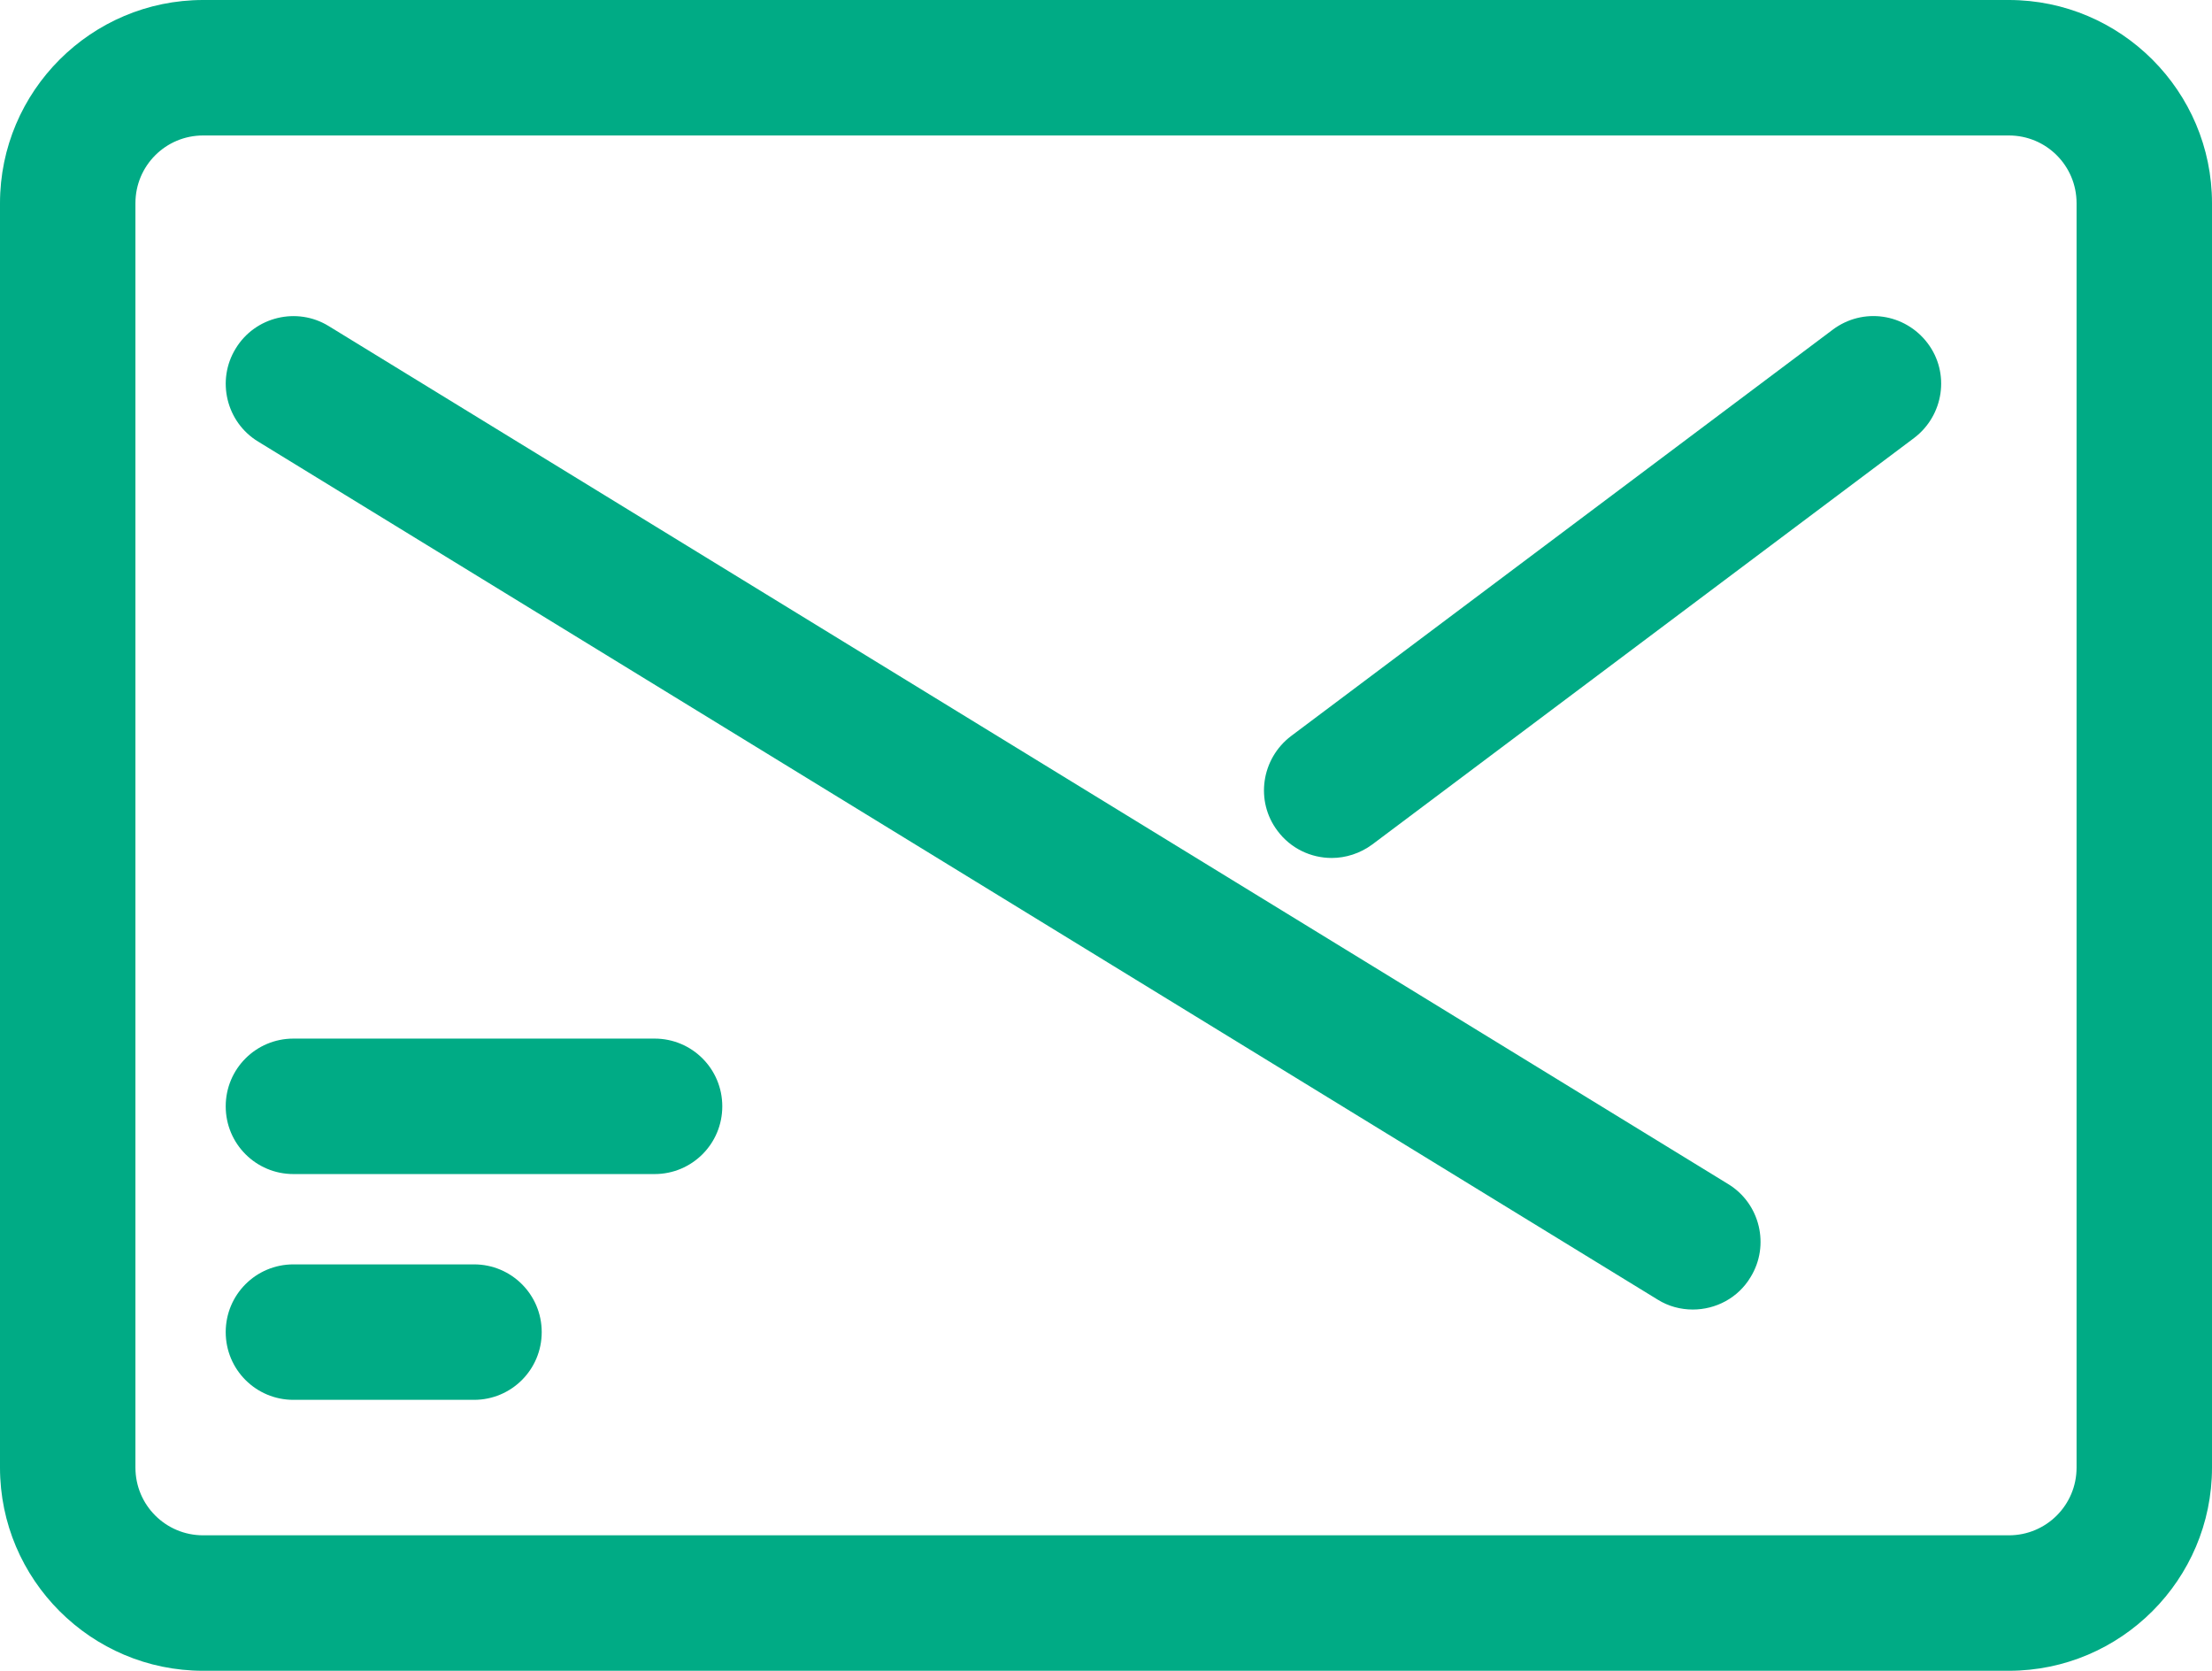
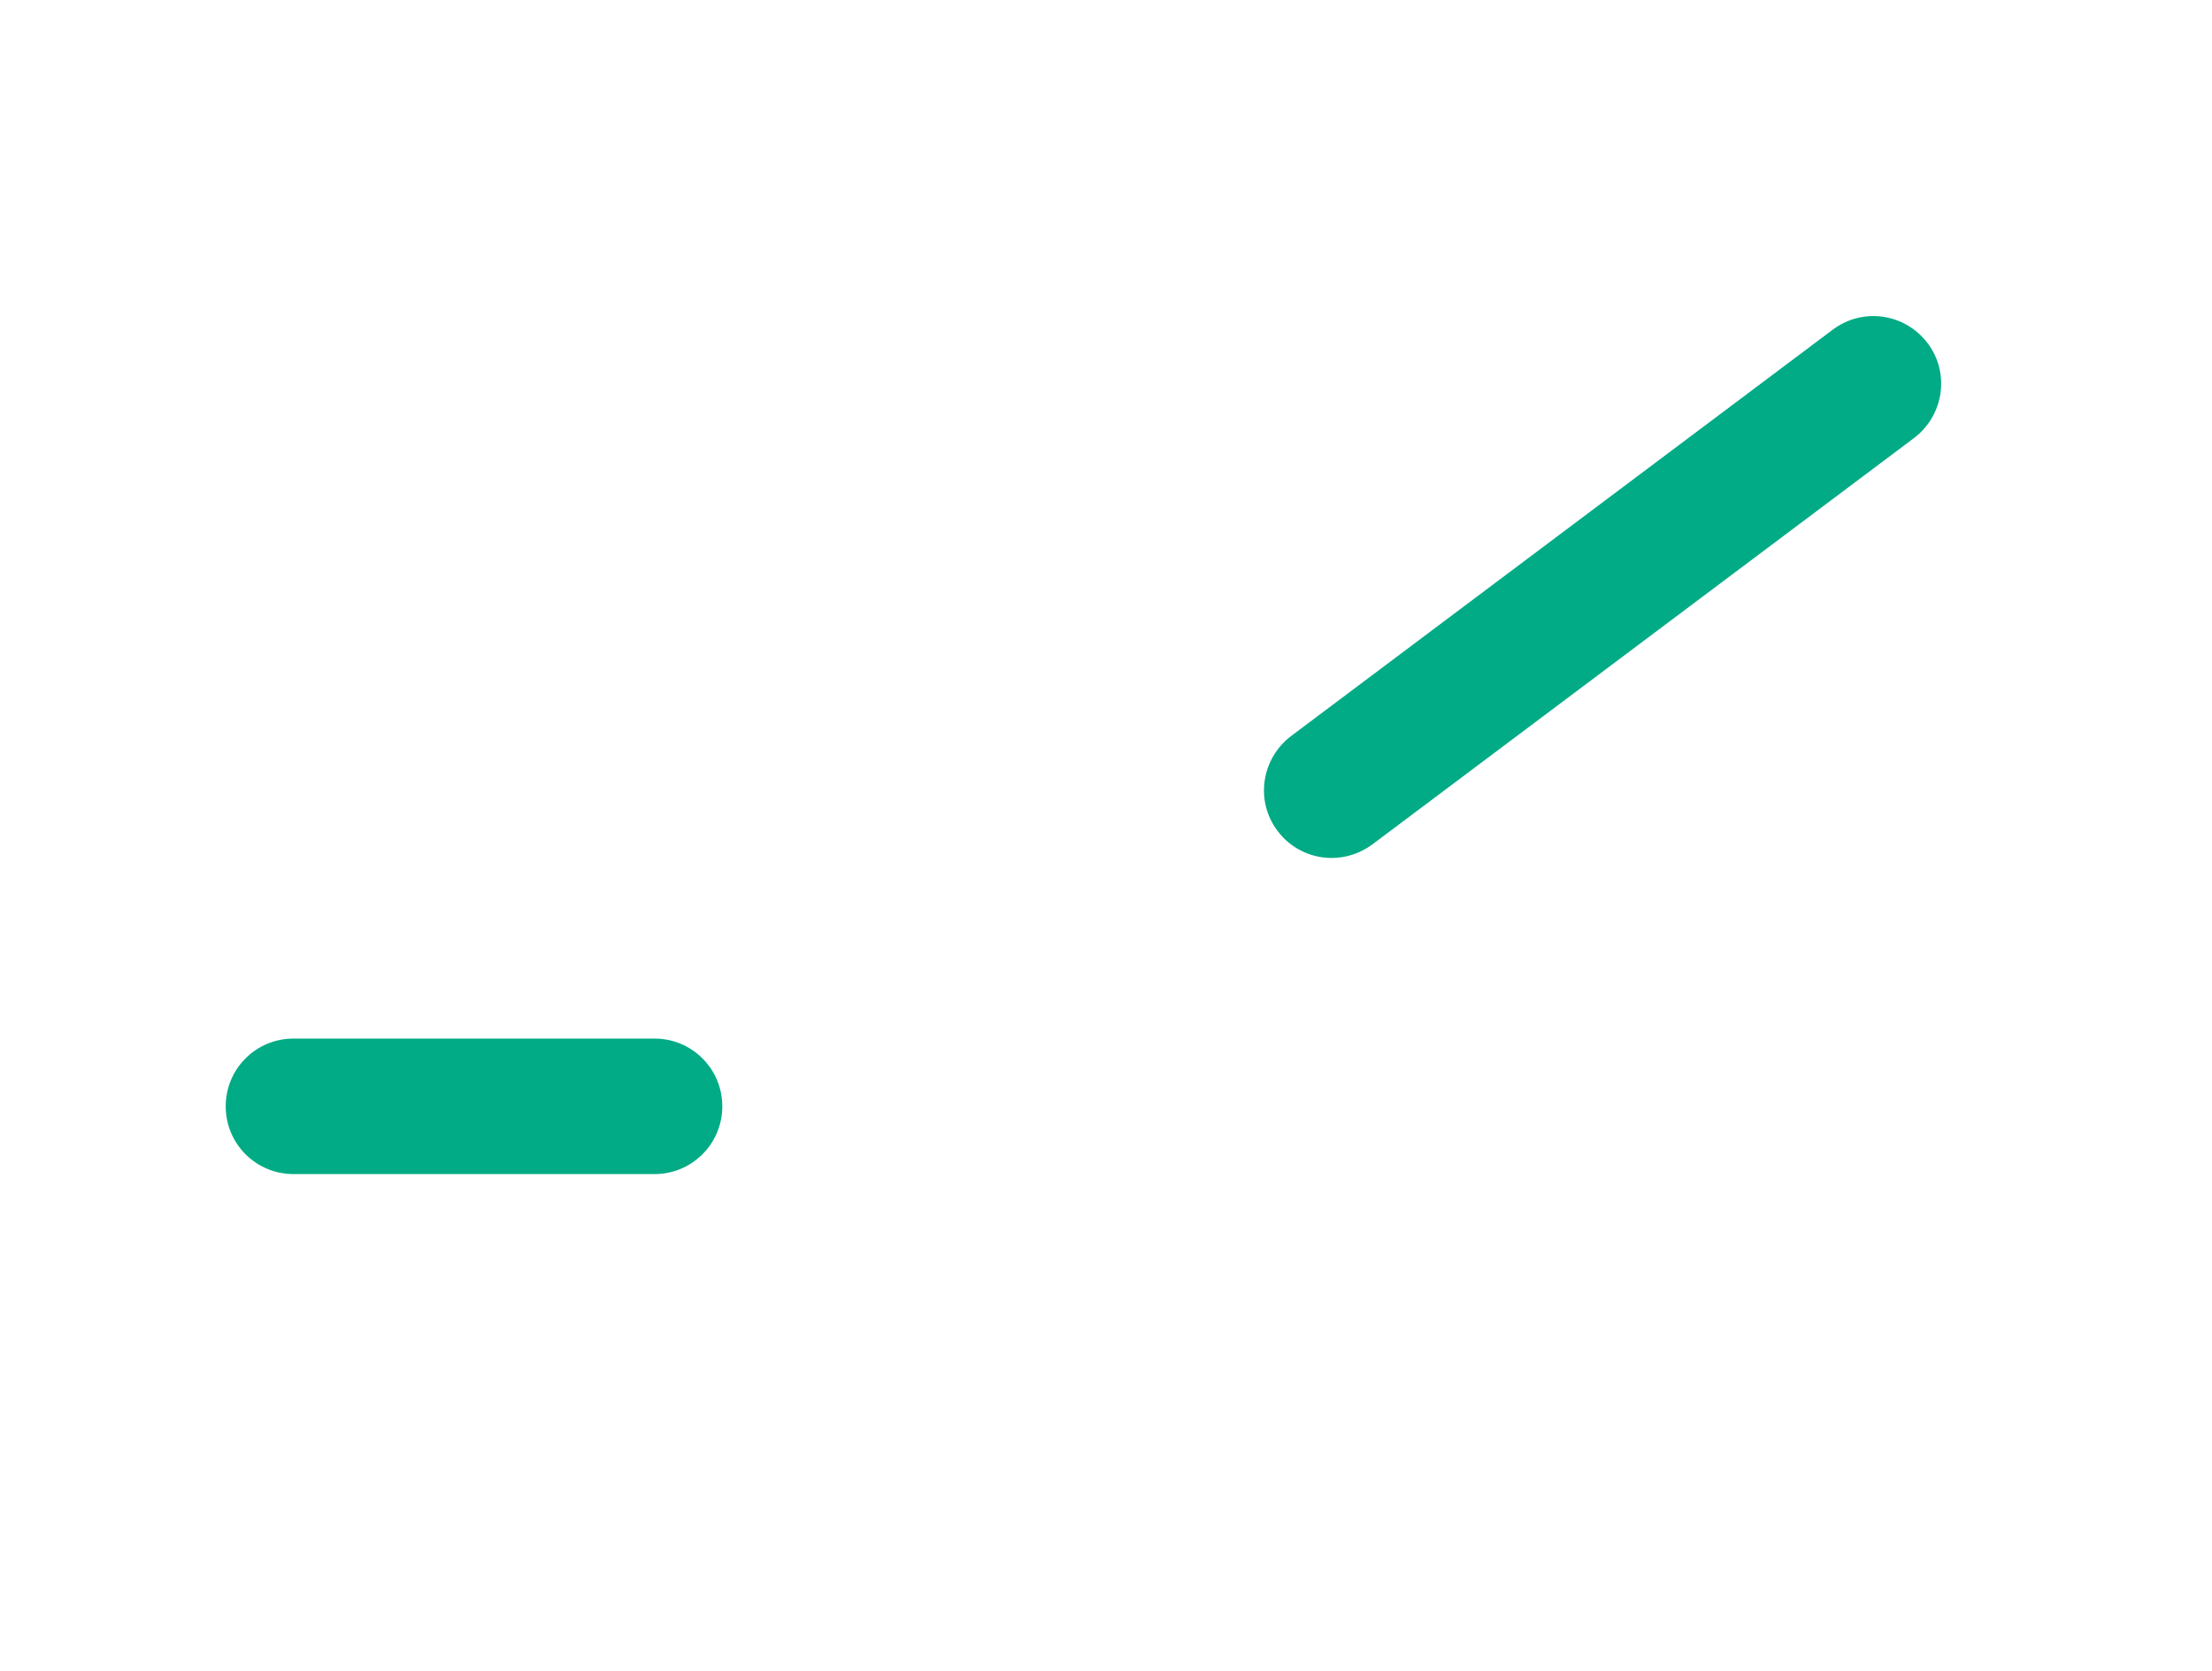
<svg xmlns="http://www.w3.org/2000/svg" version="1.1" id="Assets" x="0px" y="0px" viewBox="0 0 49 37" style="enable-background:new 0 0 49 37;" xml:space="preserve">
  <style type="text/css">
	.st0{fill:#00AB85;}
</style>
  <g>
-     <path class="st0" d="M44.5,37h-40C2.02,37,0,34.98,0,32.5v-28C0,2.02,2.02,0,4.5,0h40C46.98,0,49,2.02,49,4.5v28   C49,34.98,46.98,37,44.5,37z M4.5,3C3.67,3,3,3.67,3,4.5v28C3,33.33,3.67,34,4.5,34h40c0.83,0,1.5-0.67,1.5-1.5v-28   C46,3.67,45.33,3,44.5,3H4.5z" />
-     <path class="st0" d="M10.5,31h-4C5.67,31,5,30.33,5,29.5S5.67,28,6.5,28h4c0.83,0,1.5,0.67,1.5,1.5S11.33,31,10.5,31z" />
    <path class="st0" d="M14.5,26h-8C5.67,26,5,25.33,5,24.5S5.67,23,6.5,23h8c0.83,0,1.5,0.67,1.5,1.5S15.33,26,14.5,26z" />
-     <path class="st0" d="M37.5,29c-0.27,0-0.54-0.07-0.78-0.22l-31-19c-0.71-0.43-0.93-1.36-0.5-2.06c0.43-0.71,1.36-0.93,2.06-0.5   l31,19c0.71,0.43,0.93,1.36,0.5,2.06C38.5,28.75,38,29,37.5,29z" />
    <path class="st0" d="M29.5,19c-0.46,0-0.91-0.21-1.2-0.6c-0.5-0.66-0.36-1.6,0.3-2.1l12-9c0.67-0.5,1.6-0.36,2.1,0.3   c0.5,0.66,0.36,1.6-0.3,2.1l-12,9C30.13,18.9,29.81,19,29.5,19z" />
  </g>
</svg>